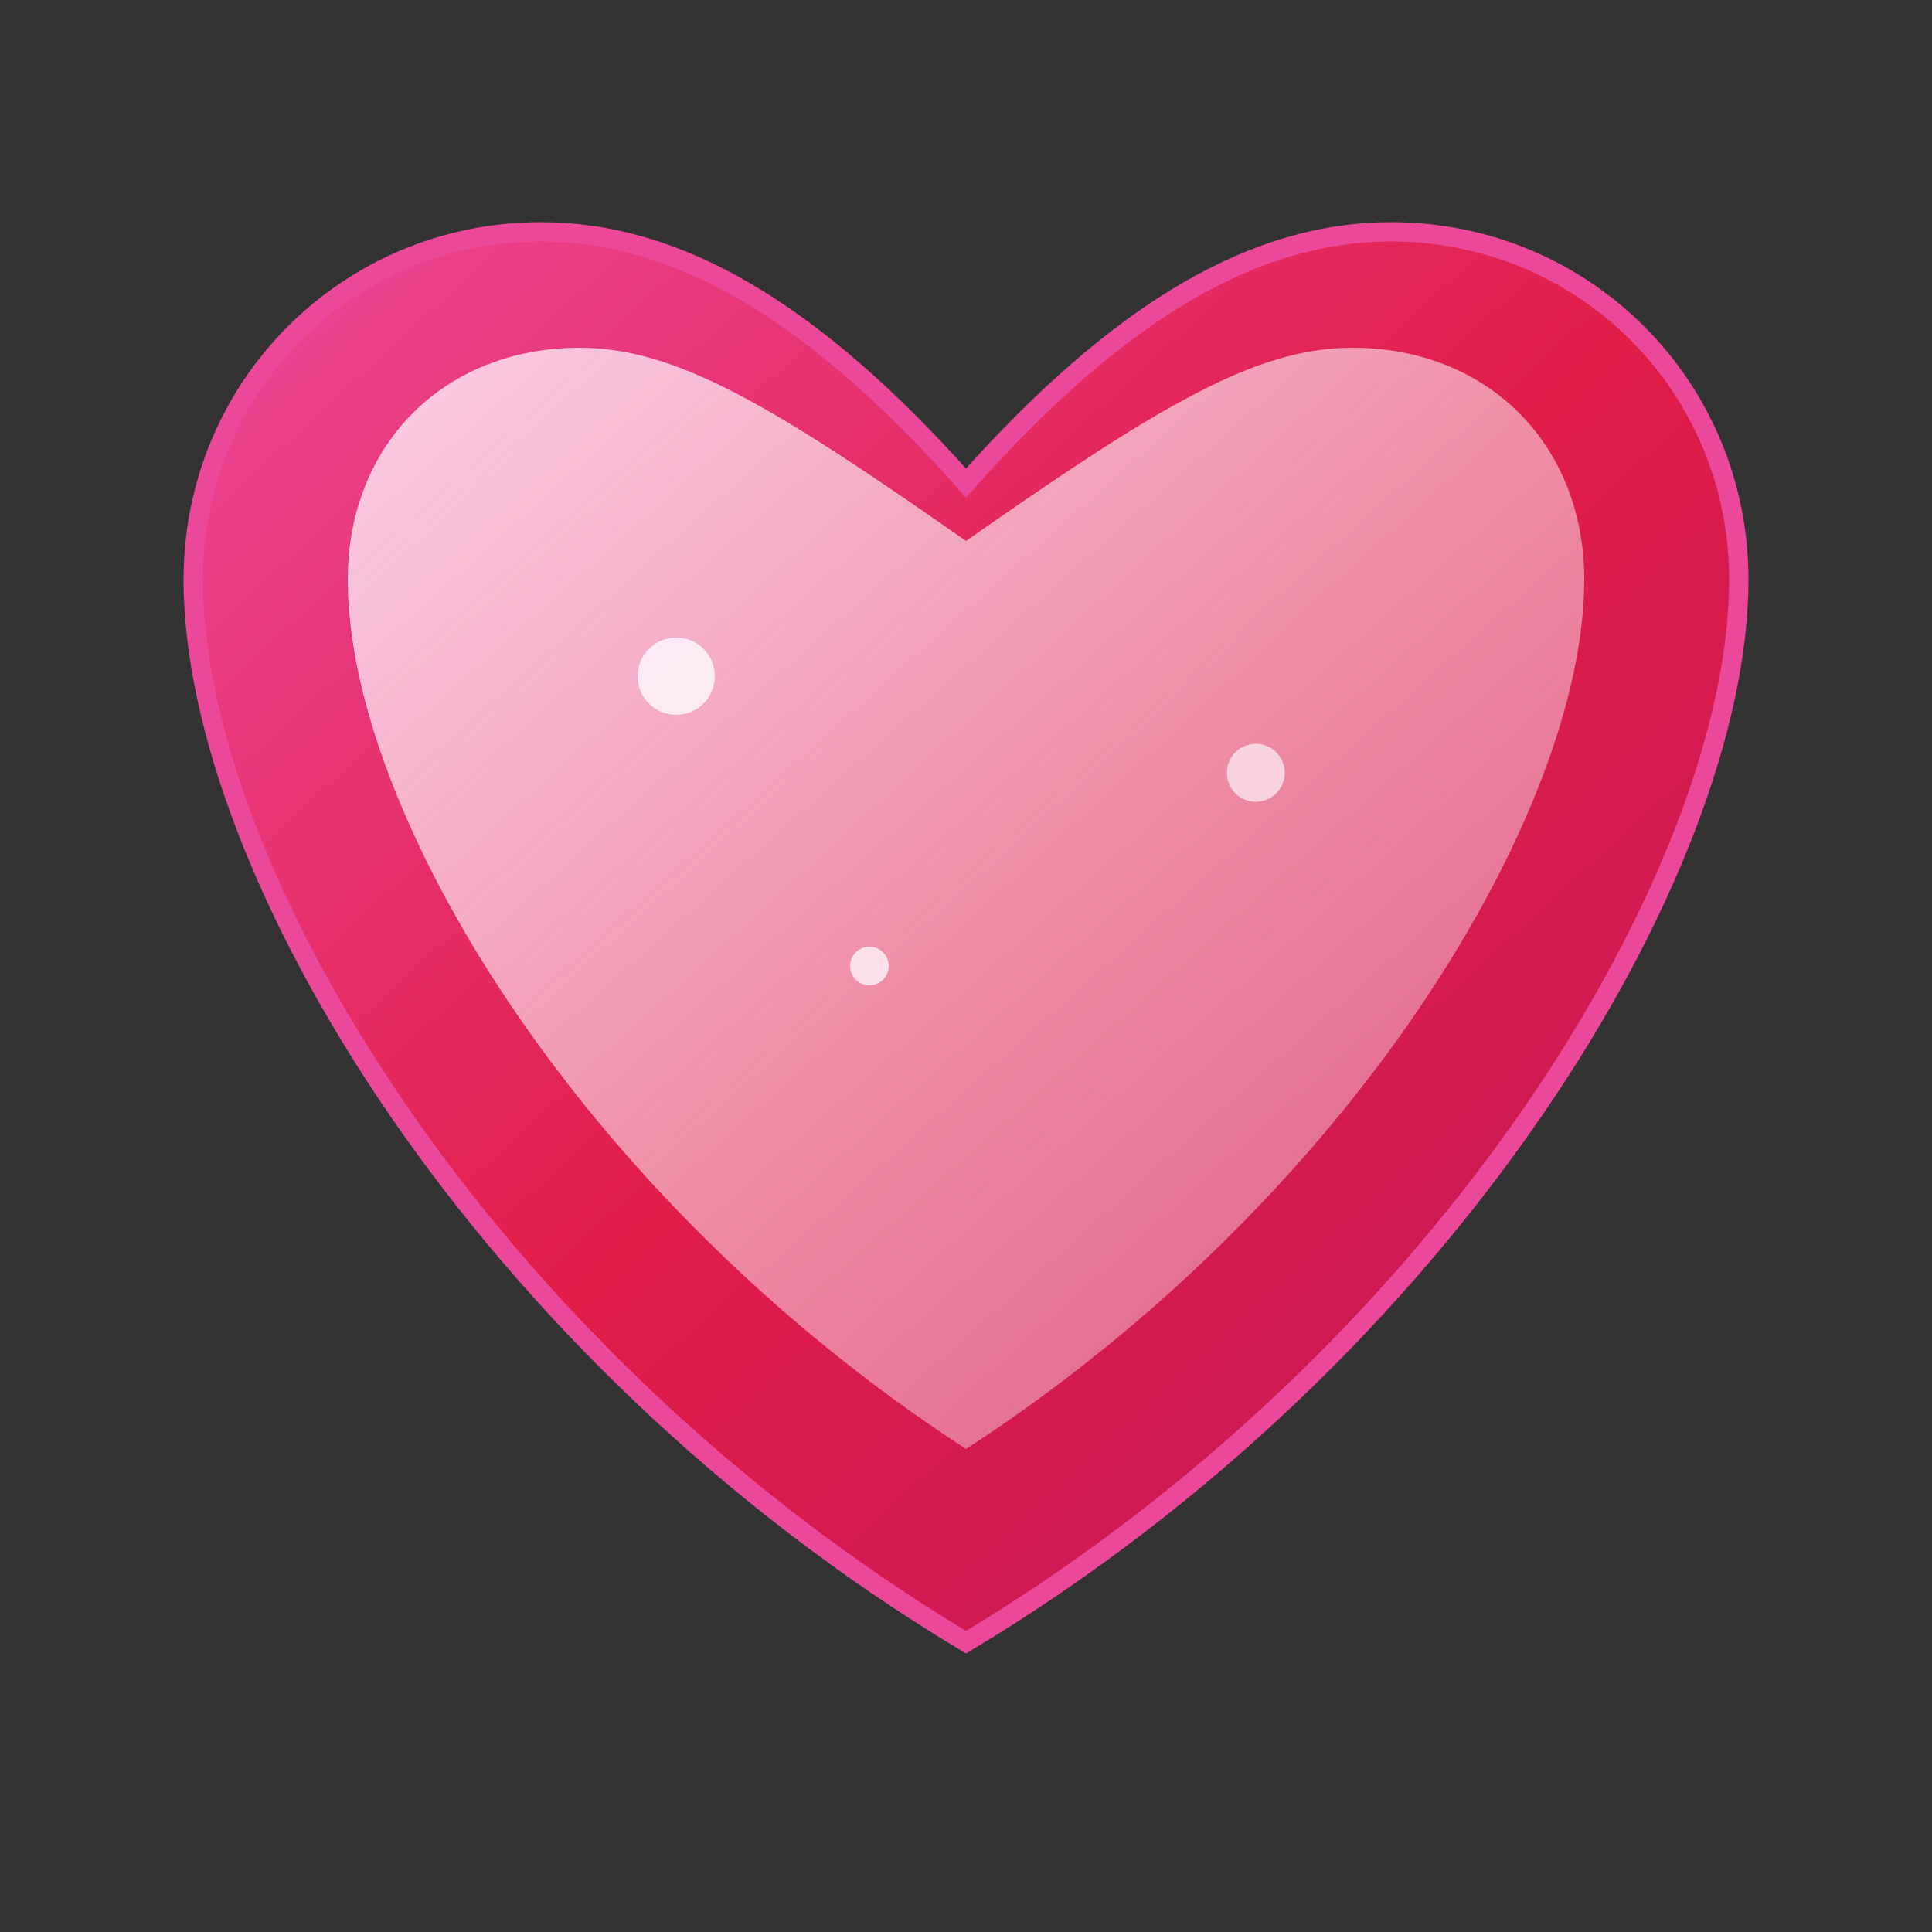
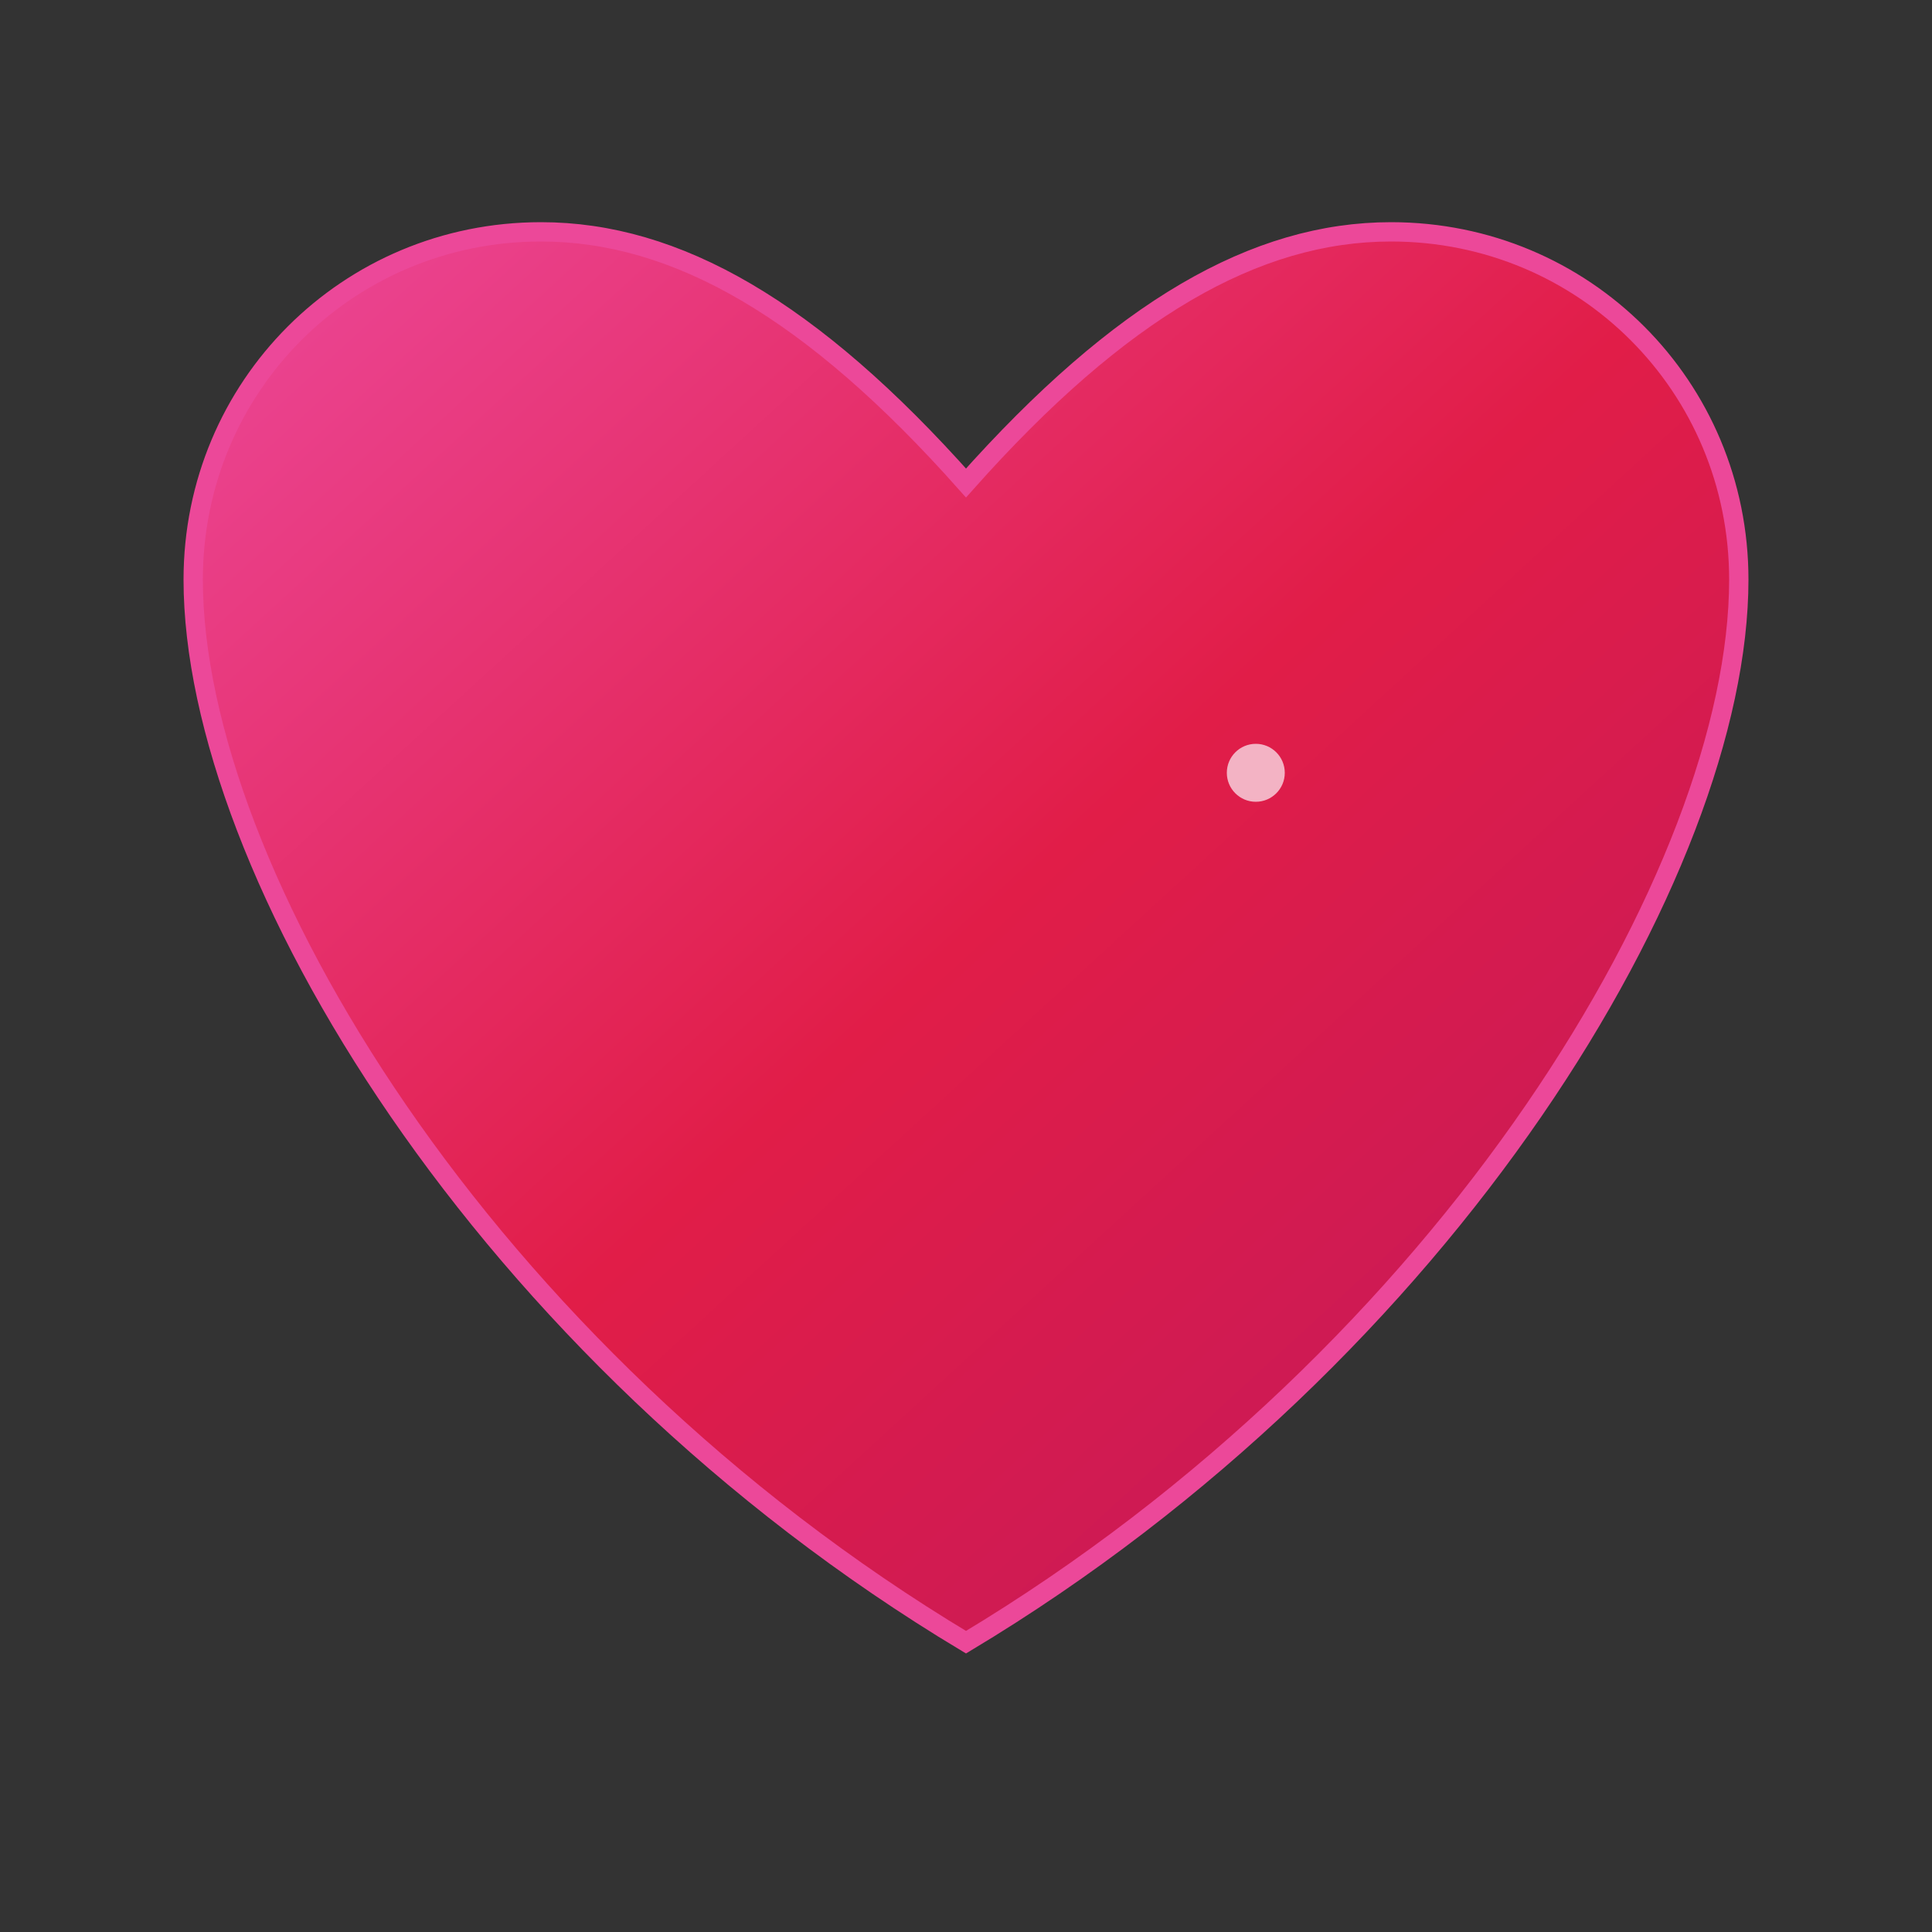
<svg xmlns="http://www.w3.org/2000/svg" viewBox="0 0 100 100" fill="none">
  <rect x="0" y="0" width="100" height="100" fill="#333333" stroke="none" />
  <defs>
    <linearGradient id="heartGradient" x1="0%" y1="0%" x2="100%" y2="100%">
      <stop offset="0%" stop-color="#ec4899" />
      <stop offset="50%" stop-color="#e11d48" />
      <stop offset="100%" stop-color="#be185d" />
    </linearGradient>
    <linearGradient id="lightGradient" x1="0%" y1="0%" x2="100%" y2="100%">
      <stop offset="0%" stop-color="#fdf2f8" stop-opacity="0.8" />
      <stop offset="100%" stop-color="#fce7f3" stop-opacity="0.3" />
    </linearGradient>
  </defs>
  <path d="M50 85C25 70 10 45 10 30C10 20 18 12 28 12C35 12 42 16 50 25C58 16 65 12 72 12C82 12 90 20 90 30C90 45 75 70 50 85Z" fill="url(#heartGradient)" stroke="#ec4899" stroke-width="1" />
-   <path d="M50 75C30 62 18 42 18 30C18 23 23 18 30 18C35 18 40 21 50 28C60 21 65 18 70 18C77 18 82 23 82 30C82 42 70 62 50 75Z" fill="url(#lightGradient)" />
-   <circle cx="35" cy="35" r="2" fill="#fdf2f8" opacity="0.9" />
  <circle cx="65" cy="40" r="1.5" fill="#fdf2f8" opacity="0.7" />
-   <circle cx="45" cy="50" r="1" fill="#fdf2f8" opacity="0.8" />
</svg>